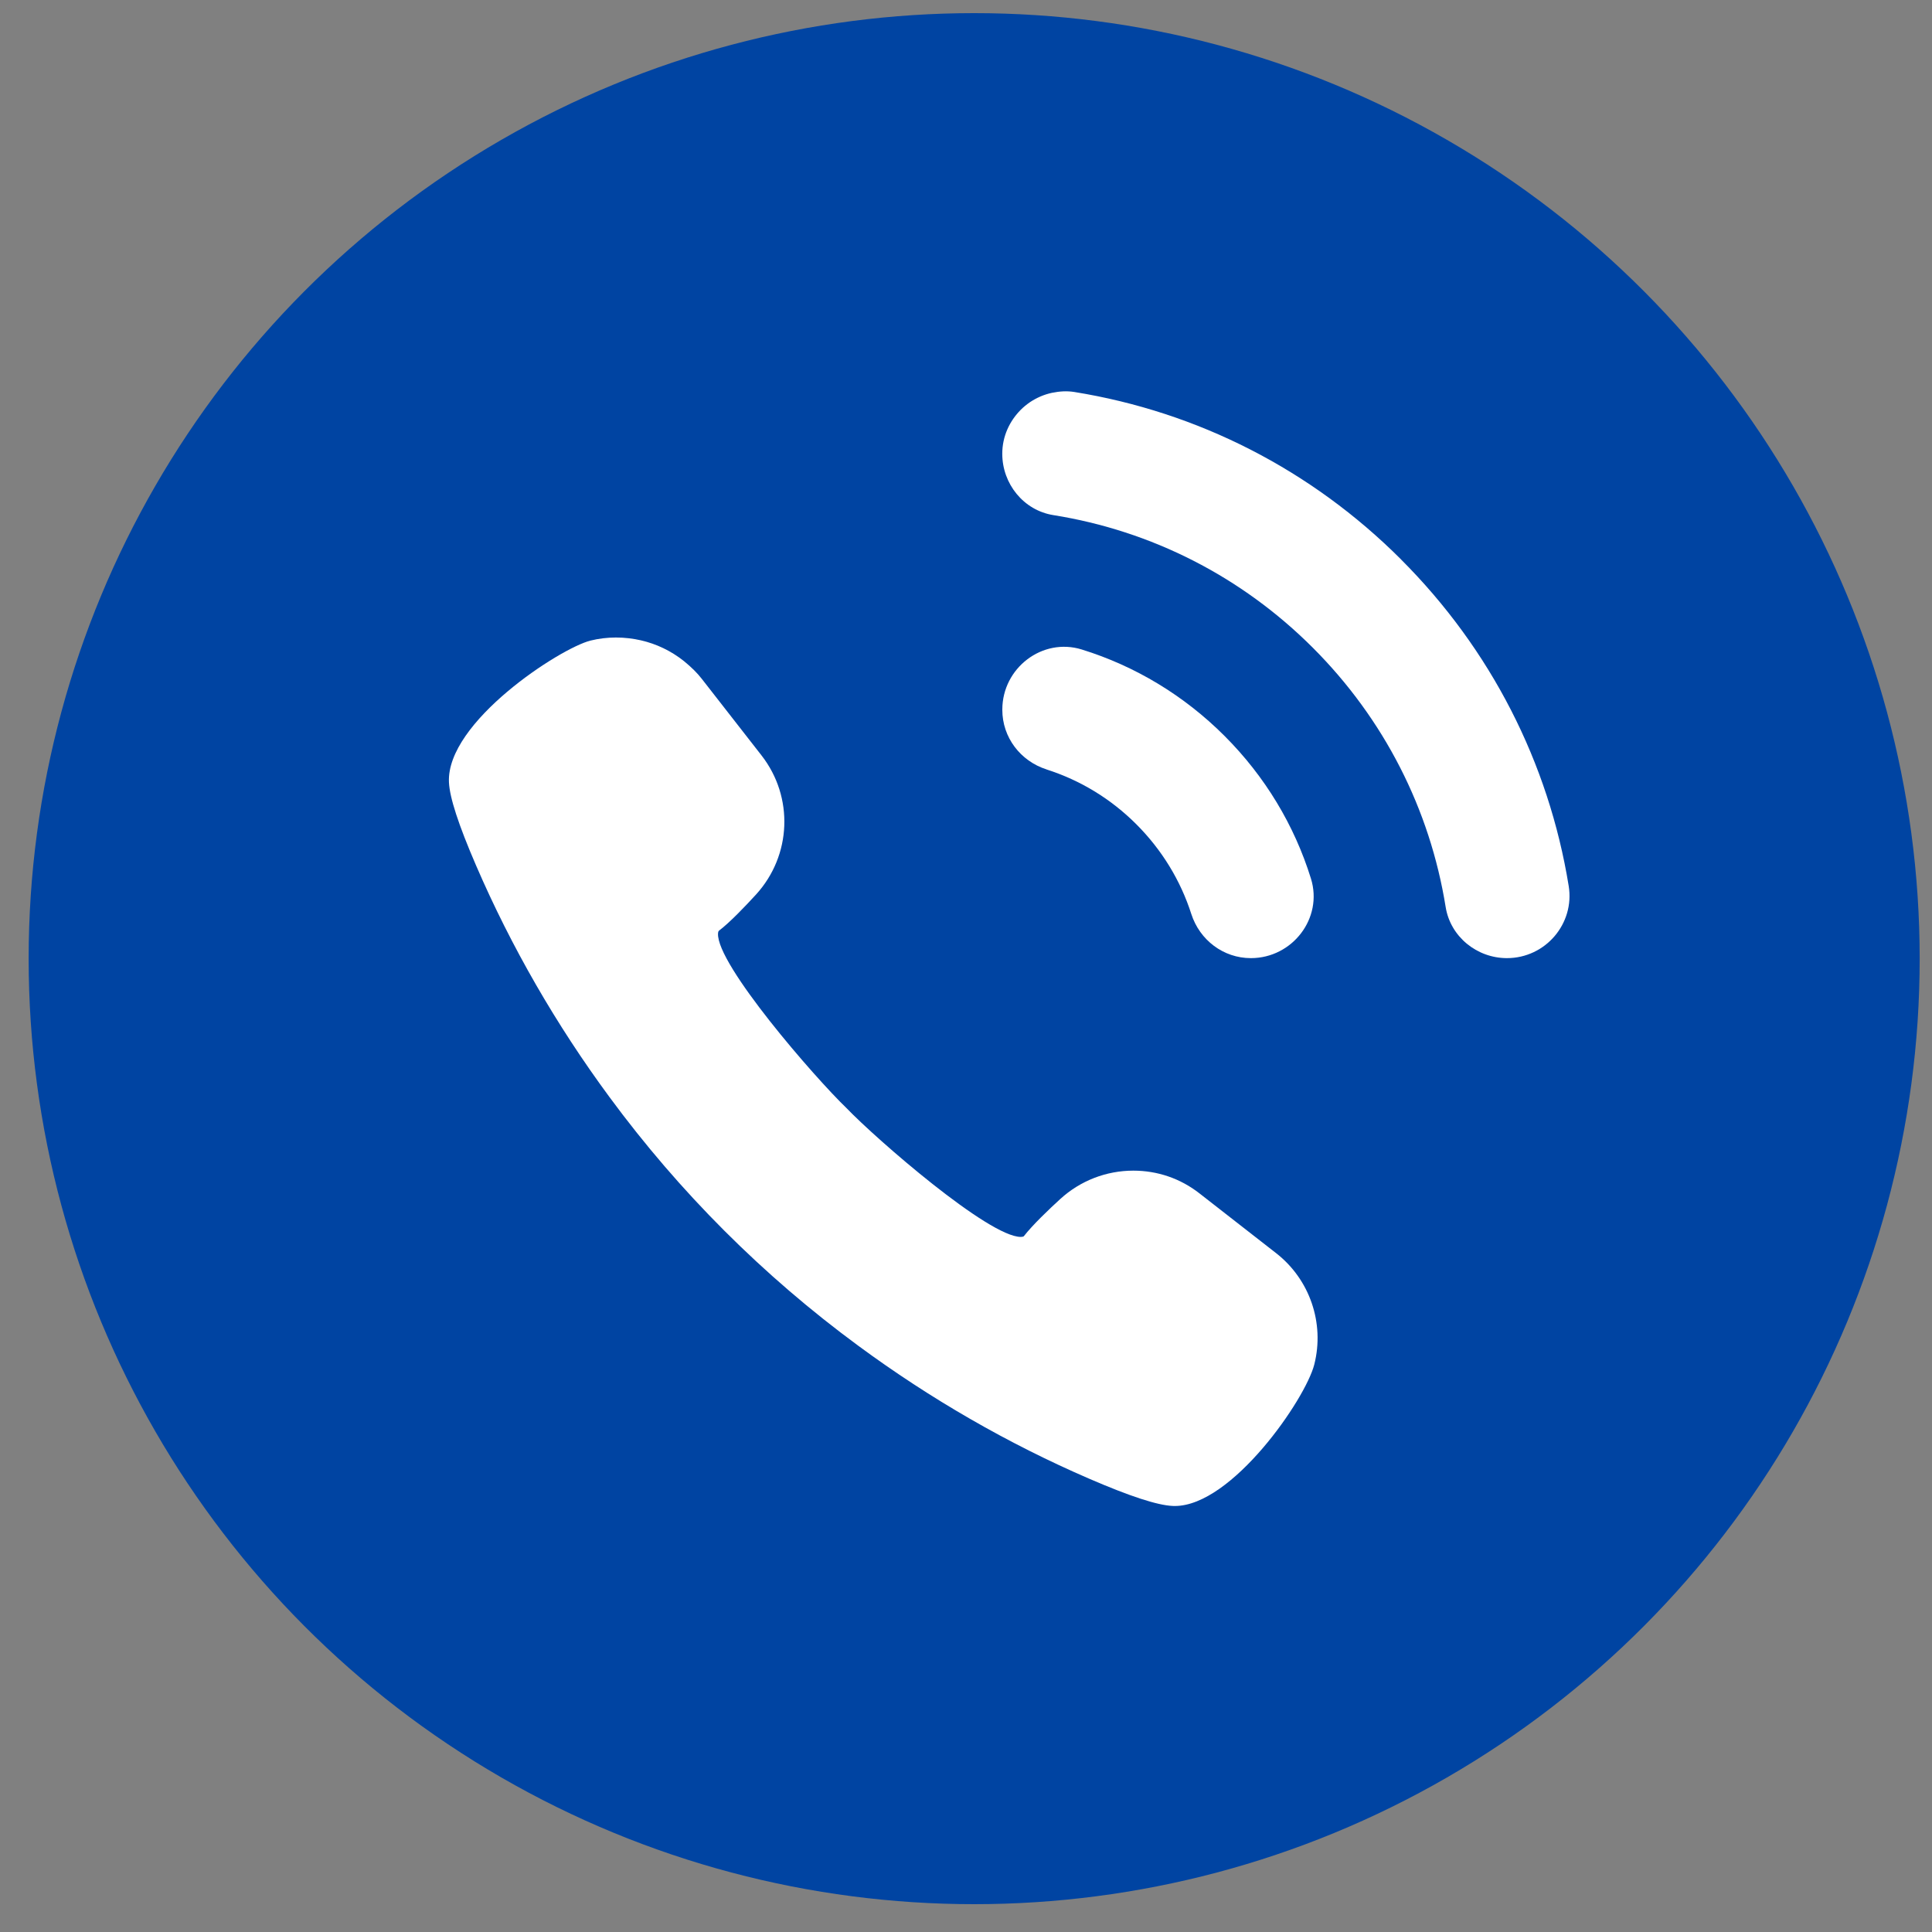
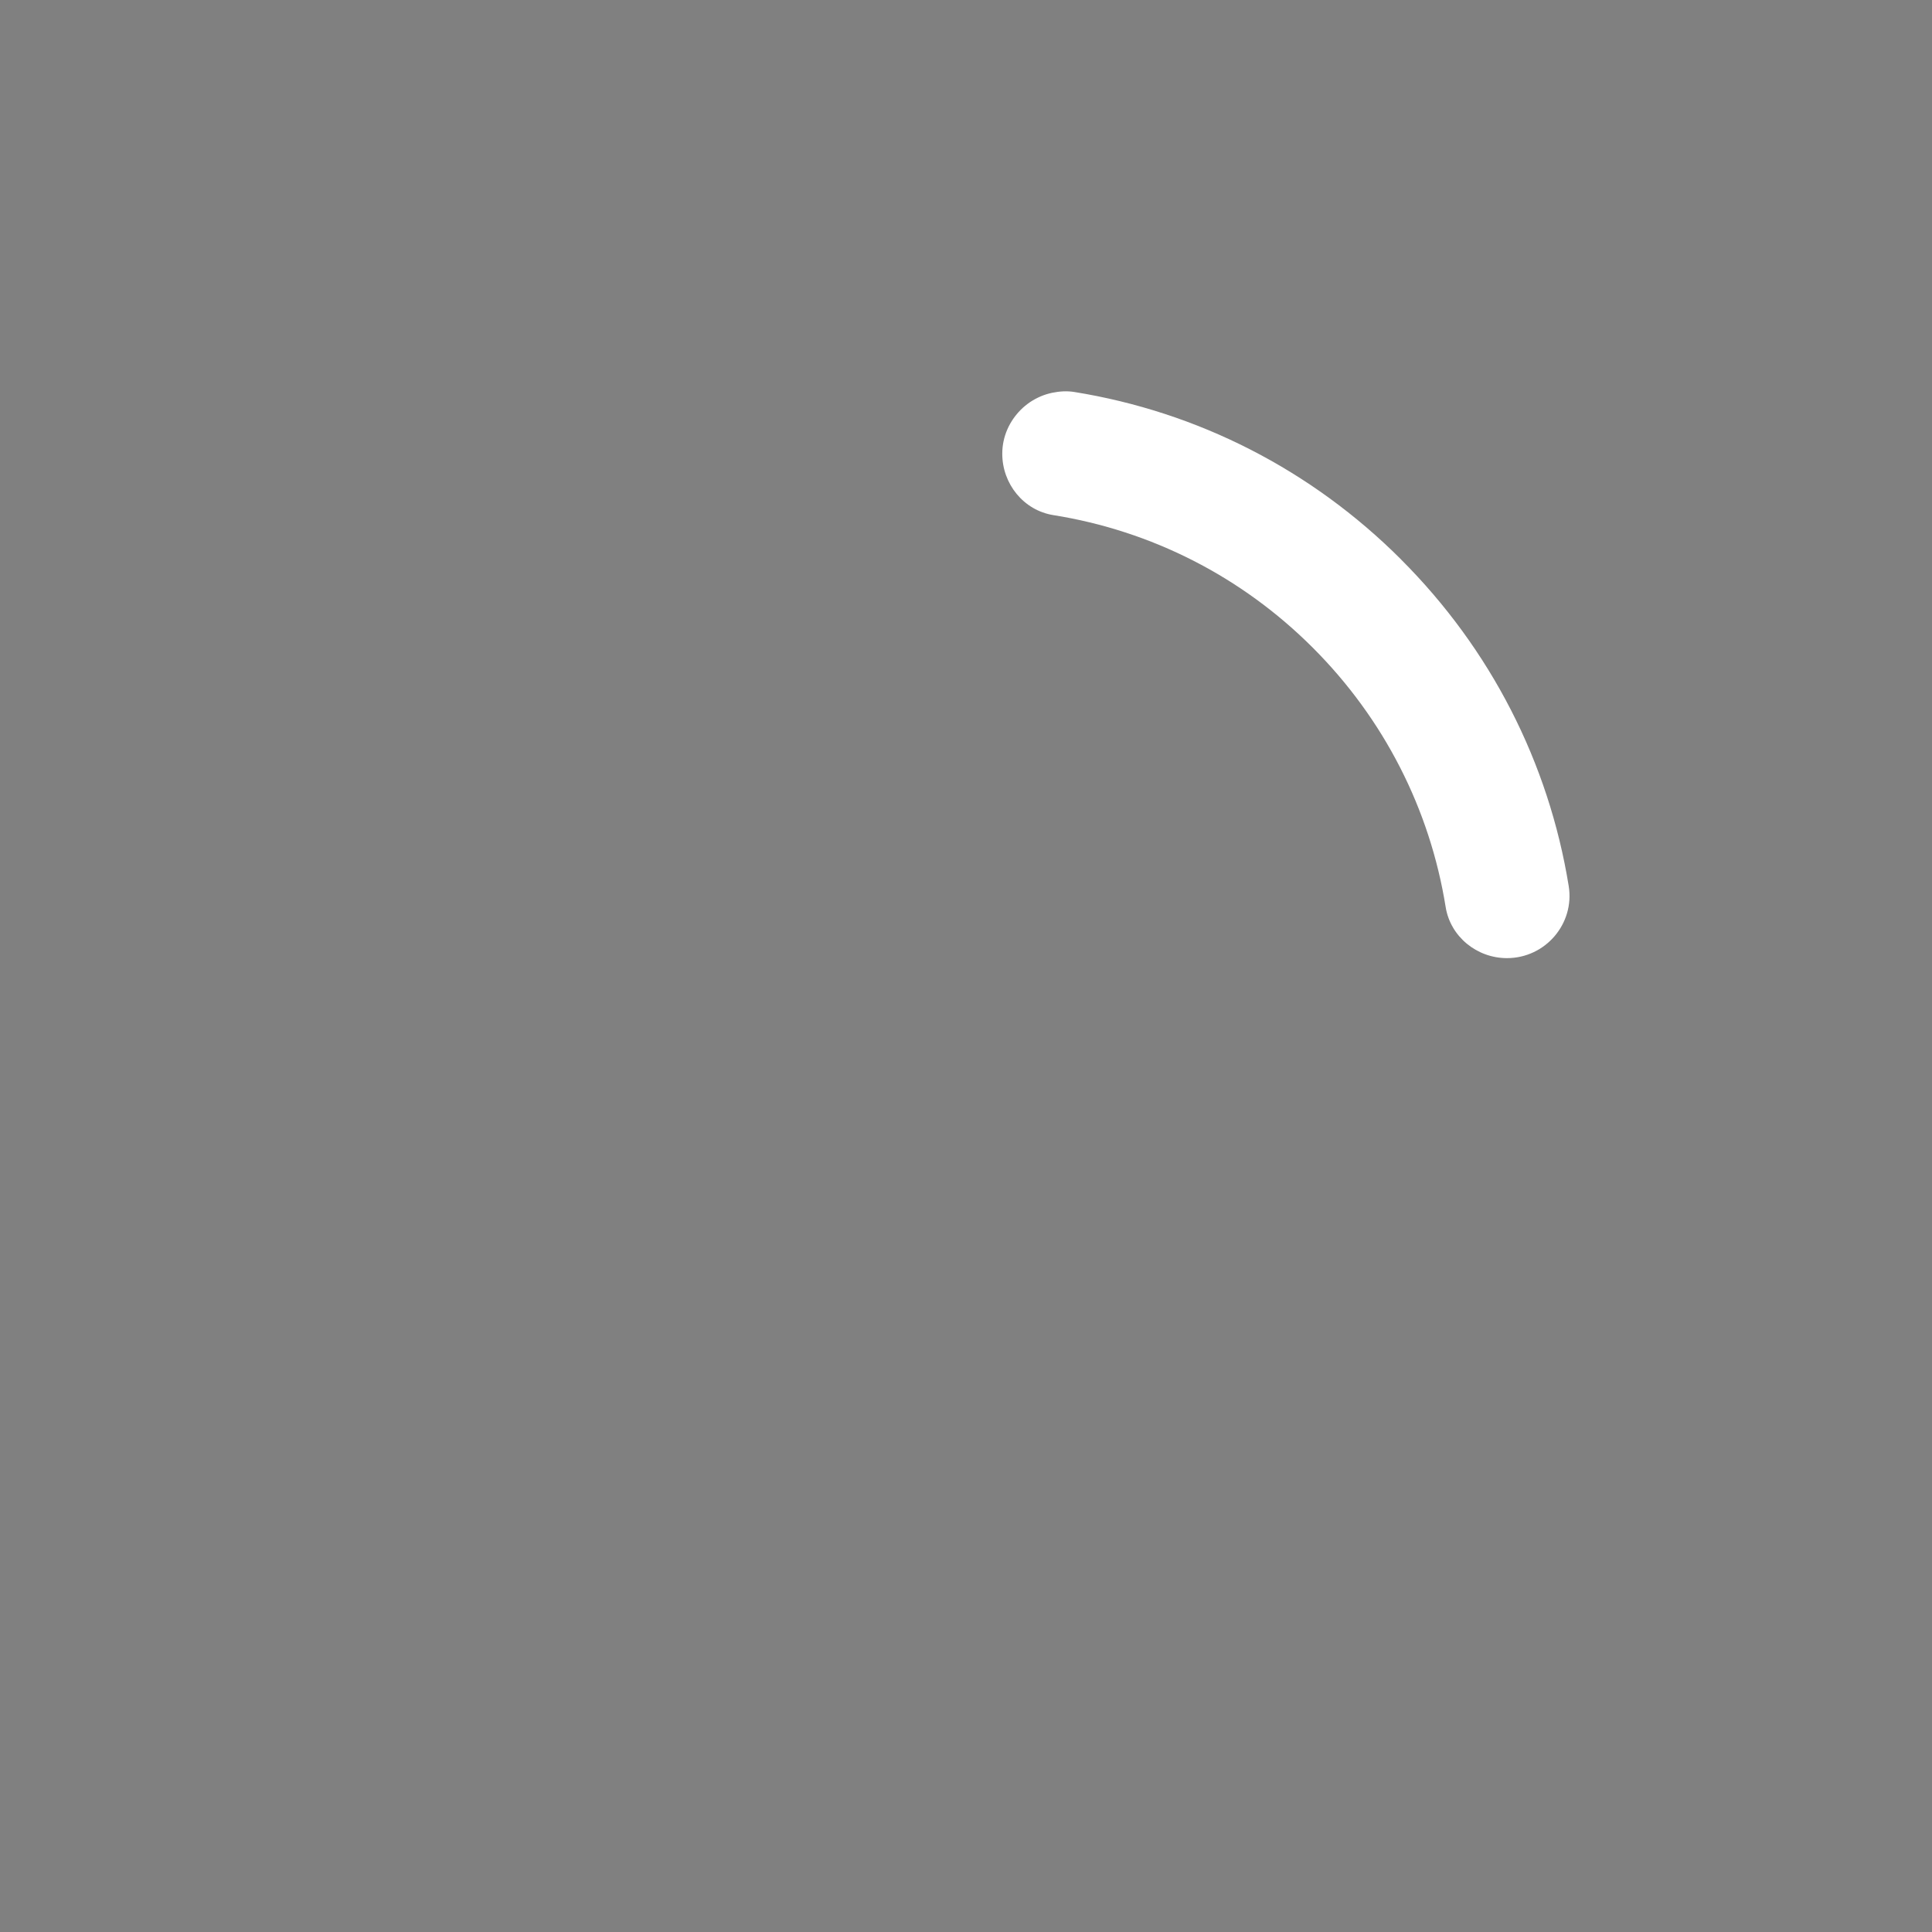
<svg xmlns="http://www.w3.org/2000/svg" width="40" height="40" viewBox="0 0 40 40" fill="none">
  <rect x="0" y="0" width="40" height="40" fill="#808080" stroke="none" />
-   <circle cx="20.169" cy="19.848" r="19.576" fill="#0044A2" />
-   <path d="M17.768 27.861C19.263 28.963 20.874 29.891 22.555 30.617C23.398 30.981 23.962 31.165 24.28 31.179L24.323 31.18C25.505 31.18 27.029 28.968 27.211 28.25C27.428 27.393 27.117 26.487 26.419 25.944L24.834 24.708C24.439 24.399 23.965 24.237 23.464 24.237C22.904 24.237 22.368 24.445 21.954 24.822C21.71 25.045 21.381 25.359 21.196 25.596C21.184 25.604 21.161 25.609 21.134 25.609C20.47 25.609 18.147 23.589 17.527 22.943C16.872 22.314 14.83 19.965 14.866 19.327C14.868 19.282 14.883 19.271 14.887 19.268C15.115 19.094 15.428 18.765 15.652 18.521C16.39 17.712 16.437 16.501 15.767 15.641L14.53 14.055C14.437 13.935 14.322 13.82 14.161 13.688C14.101 13.64 14.038 13.594 13.949 13.538C13.668 13.363 13.359 13.255 13.024 13.215C12.933 13.204 12.842 13.199 12.751 13.199C12.57 13.199 12.393 13.221 12.224 13.263C11.591 13.423 9.239 14.95 9.295 16.195C9.309 16.513 9.493 17.077 9.857 17.92C10.585 19.604 11.514 21.216 12.618 22.713C14.067 24.681 15.8 26.413 17.768 27.861V27.861Z" fill="white" />
-   <path d="M29.008 11.583C27.148 9.723 24.797 8.528 22.245 8.116C22.086 8.09 21.932 8.102 21.785 8.132C21.783 8.132 21.781 8.133 21.779 8.133C21.7 8.15 21.624 8.174 21.55 8.205C21.545 8.207 21.539 8.209 21.534 8.212C21.463 8.243 21.395 8.28 21.33 8.323C21.326 8.326 21.322 8.329 21.317 8.332C21.252 8.377 21.191 8.427 21.135 8.483C21.135 8.483 21.134 8.484 21.134 8.484C20.902 8.717 20.751 9.034 20.751 9.393V9.395C20.751 10.018 21.193 10.567 21.809 10.665C23.839 10.989 25.706 11.936 27.18 13.41C28.656 14.886 29.605 16.753 29.931 18.78C30.03 19.394 30.578 19.837 31.2 19.837C31.994 19.837 32.606 19.126 32.478 18.342C32.064 15.792 30.867 13.443 29.007 11.583L29.008 11.583Z" fill="white" />
-   <path d="M21.668 15.931C22.364 16.153 22.999 16.538 23.526 17.065C24.055 17.594 24.442 18.229 24.665 18.924C24.839 19.464 25.33 19.837 25.897 19.837H25.899C26.757 19.837 27.396 19.01 27.142 18.191C26.799 17.086 26.192 16.076 25.353 15.237C24.514 14.398 23.503 13.79 22.397 13.447C21.579 13.194 20.753 13.832 20.752 14.689V14.696C20.751 15.265 21.126 15.757 21.668 15.93V15.931Z" fill="white" />
+   <path d="M29.008 11.583C27.148 9.723 24.797 8.528 22.245 8.116C22.086 8.09 21.932 8.102 21.785 8.132C21.7 8.15 21.624 8.174 21.55 8.205C21.545 8.207 21.539 8.209 21.534 8.212C21.463 8.243 21.395 8.28 21.33 8.323C21.326 8.326 21.322 8.329 21.317 8.332C21.252 8.377 21.191 8.427 21.135 8.483C21.135 8.483 21.134 8.484 21.134 8.484C20.902 8.717 20.751 9.034 20.751 9.393V9.395C20.751 10.018 21.193 10.567 21.809 10.665C23.839 10.989 25.706 11.936 27.18 13.41C28.656 14.886 29.605 16.753 29.931 18.78C30.03 19.394 30.578 19.837 31.2 19.837C31.994 19.837 32.606 19.126 32.478 18.342C32.064 15.792 30.867 13.443 29.007 11.583L29.008 11.583Z" fill="white" />
</svg>